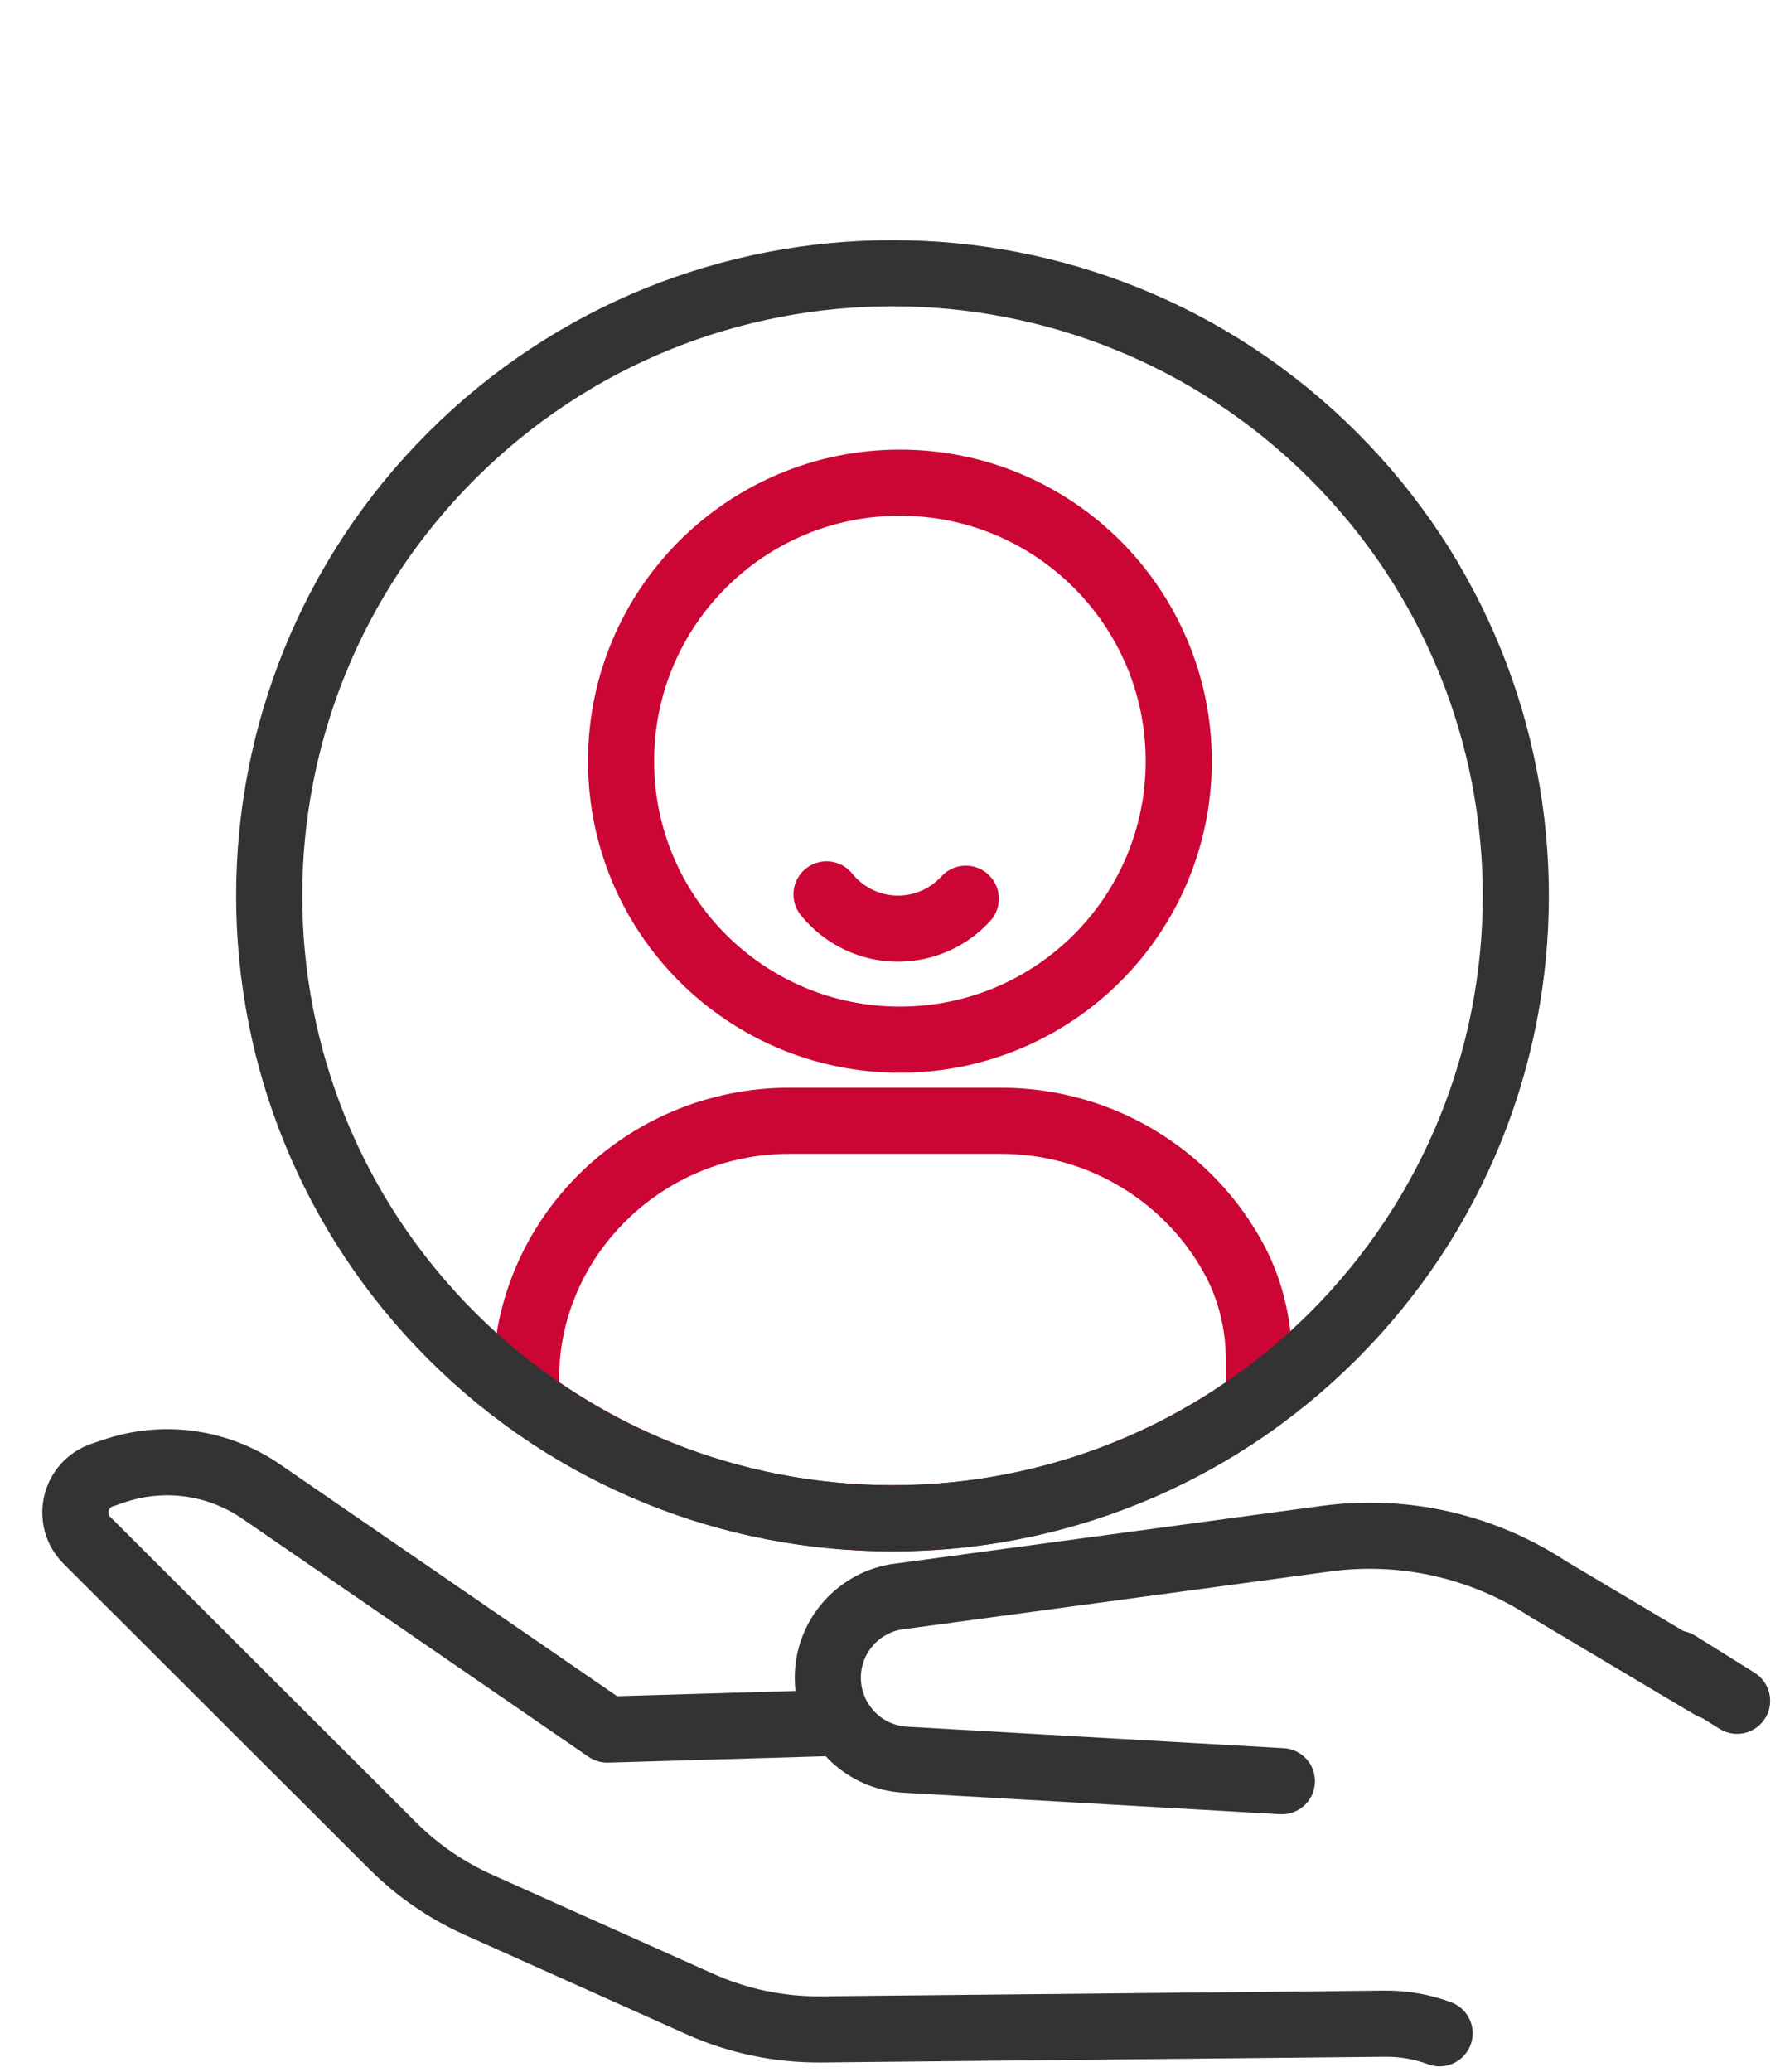
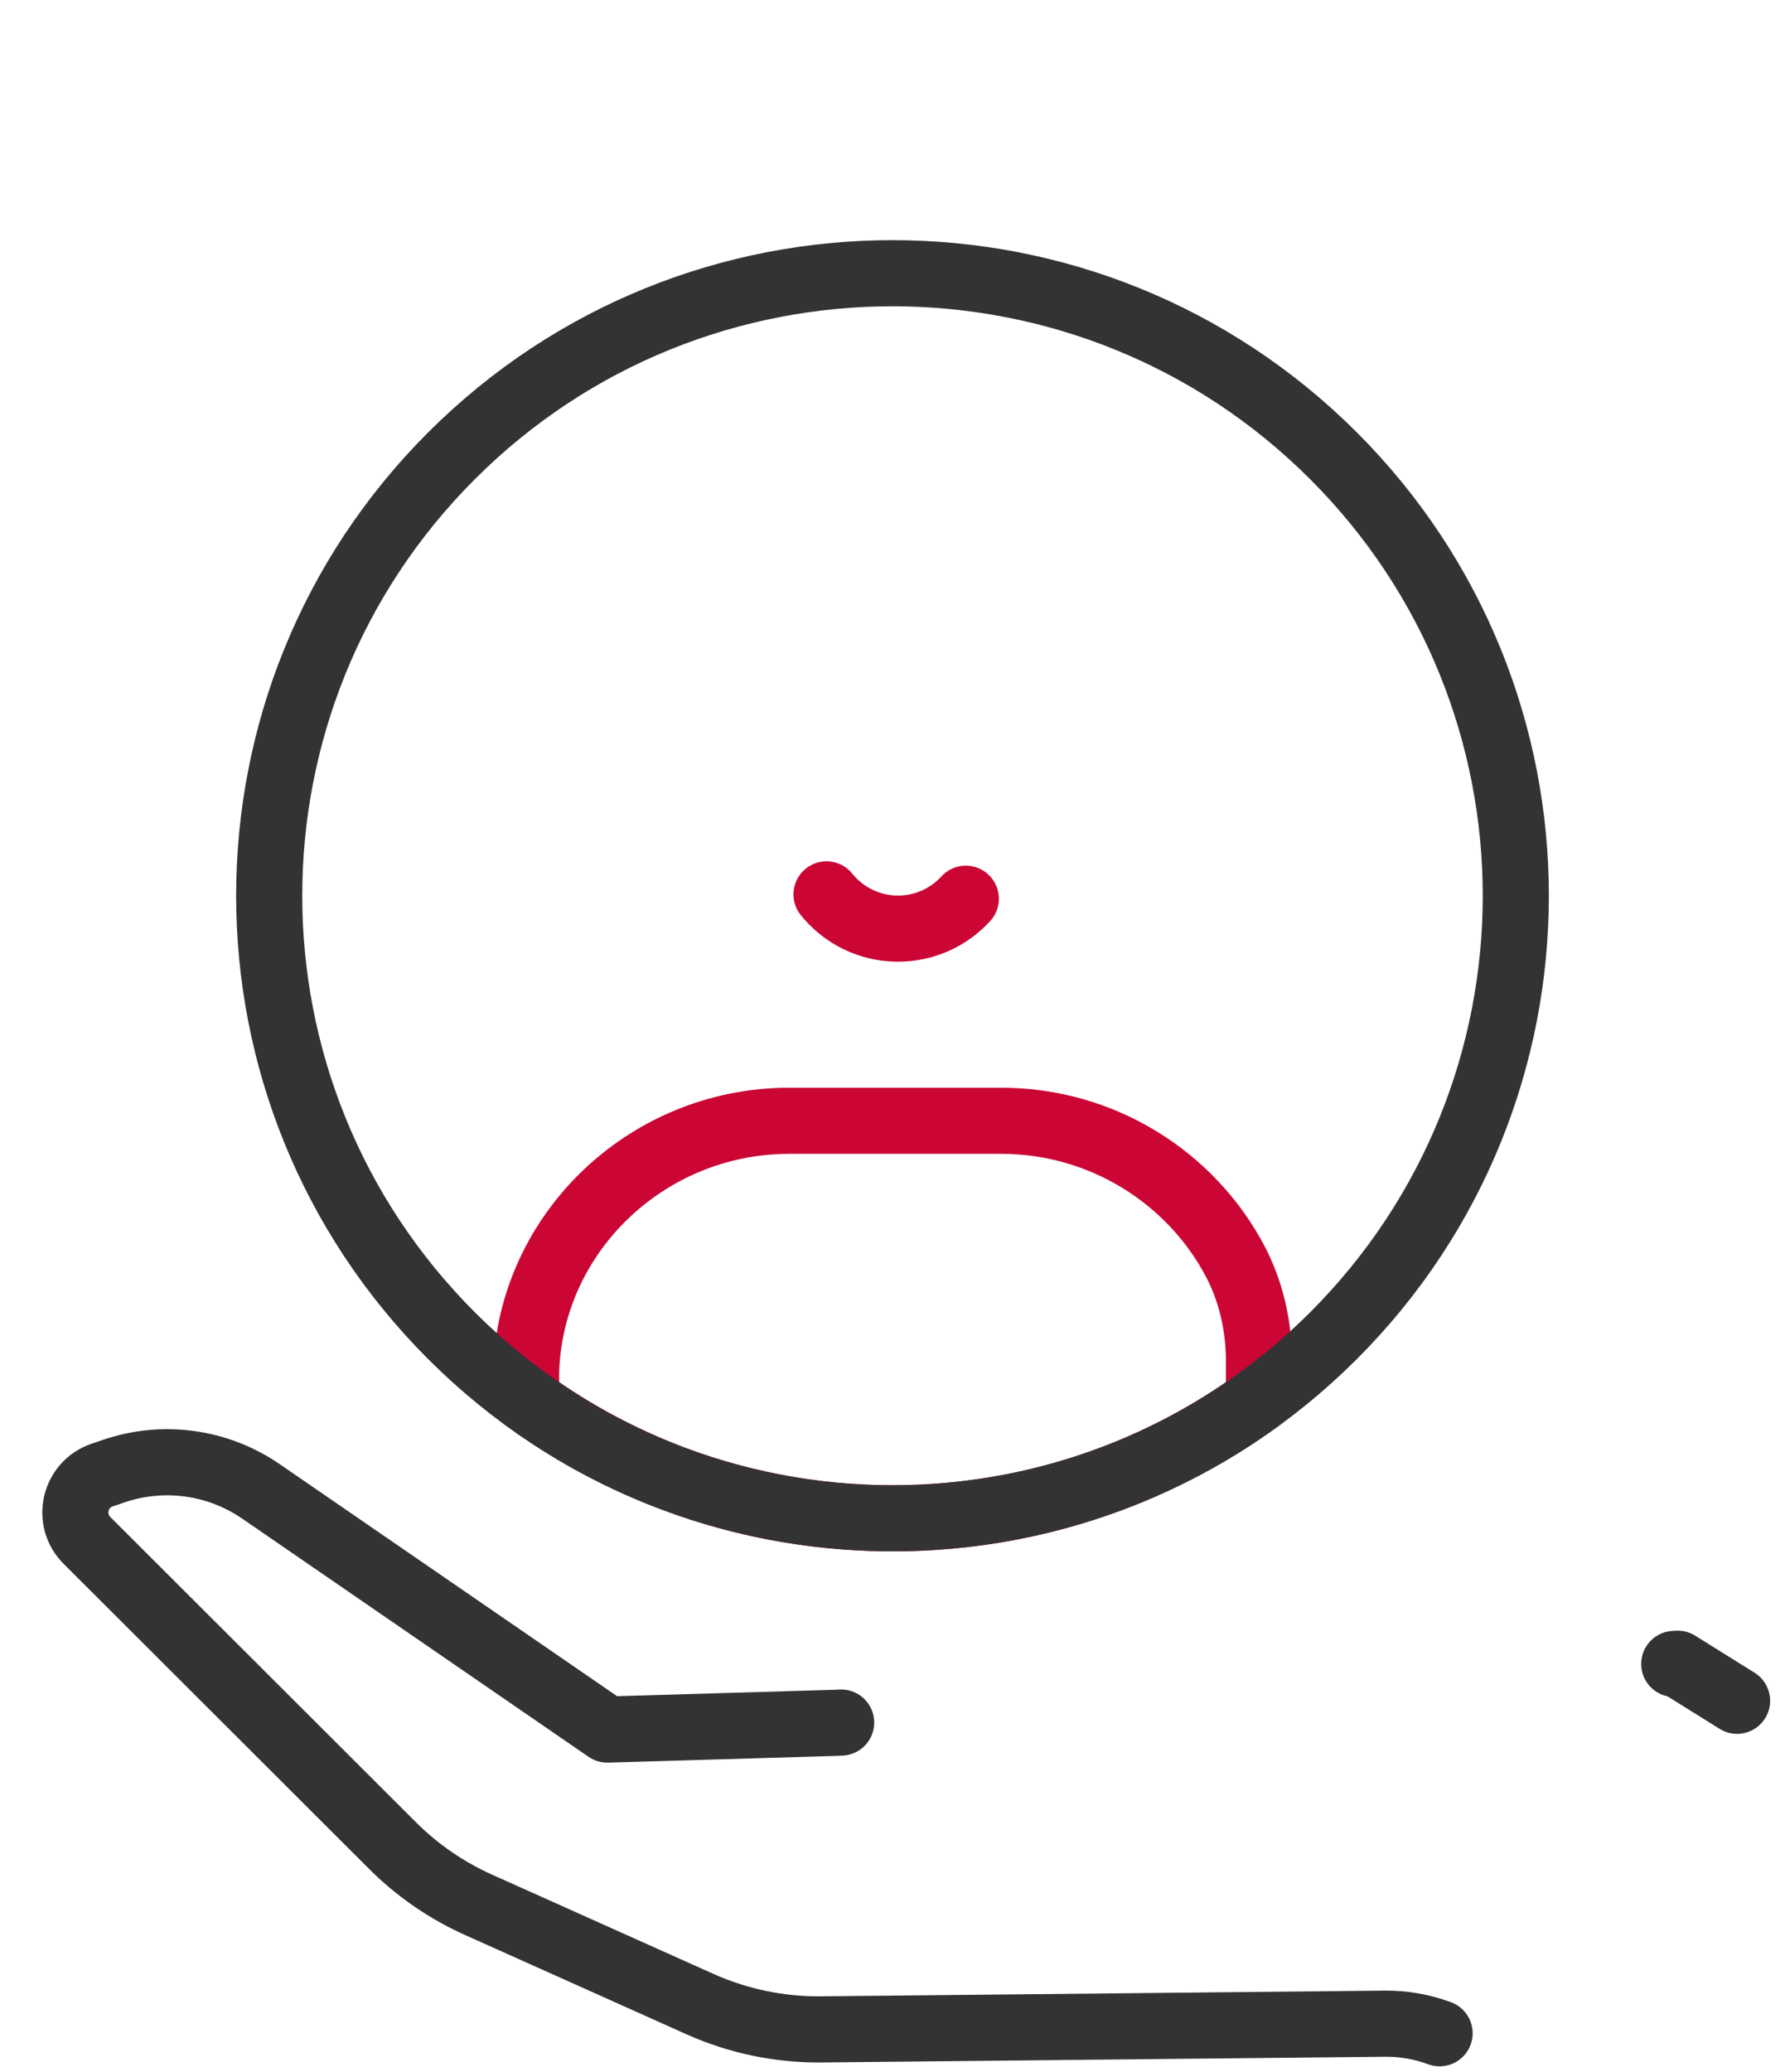
<svg xmlns="http://www.w3.org/2000/svg" width="81" height="94" viewBox="0 0 81 94" fill="none">
  <path d="M75.974 75.481L76.132 75.472L78.825 77.153" stroke="#333333" stroke-width="3" stroke-linecap="round" stroke-linejoin="round" />
  <path d="M38.17 78.141L38.026 78.15L27.558 78.459L11.841 67.654C9.886 66.31 7.412 65.969 5.167 66.733L4.631 66.915C3.377 67.345 3.008 68.94 3.946 69.877L17.806 83.715C18.934 84.846 20.262 85.756 21.716 86.409L31.754 90.908C33.486 91.686 35.37 92.078 37.27 92.06L62.847 91.801C63.694 91.792 64.535 91.94 65.326 92.235" stroke="#333333" stroke-width="3" stroke-linecap="round" stroke-linejoin="round" />
-   <path d="M77.646 76.481L70.255 72.084C67.282 70.133 63.703 69.323 60.179 69.798L40.66 72.439C38.808 72.758 37.483 74.403 37.569 76.278C37.657 78.196 39.192 79.736 41.113 79.828L58.17 80.8" stroke="#333333" stroke-width="3" stroke-linecap="round" stroke-linejoin="round" />
  <path d="M45.427 50.842H35.816C29.246 50.842 23.87 56.117 23.87 62.562V63.471C28.409 66.772 33.967 68.764 40.008 68.87C46.4 68.981 52.333 66.964 57.13 63.476V61.752C57.13 60.17 56.781 58.598 56.043 57.202C54.05 53.432 50.032 50.842 45.427 50.842Z" stroke="#CB0634" stroke-width="3" stroke-linecap="round" stroke-linejoin="round" />
-   <path d="M28.183 34.529C28.183 41.505 33.847 47.163 40.836 47.163C47.825 47.163 53.489 41.507 53.489 34.529C53.489 27.551 47.825 21.896 40.836 21.896C33.847 21.896 28.183 27.551 28.183 34.529Z" stroke="#CB0634" stroke-width="3" stroke-linecap="round" stroke-linejoin="round" />
  <path d="M37.506 40.572C38.269 41.519 39.439 42.126 40.75 42.126C41.968 42.126 43.066 41.602 43.827 40.769" stroke="#CB0634" stroke-width="3" stroke-linecap="round" stroke-linejoin="round" />
  <path d="M60.5 60.603C71.546 49.575 71.546 31.694 60.5 20.665C49.454 9.637 31.546 9.637 20.5 20.665C9.454 31.694 9.454 49.575 20.5 60.603C31.546 71.632 49.454 71.632 60.5 60.603Z" stroke="#333333" stroke-width="3" stroke-linecap="round" stroke-linejoin="round" />
</svg>